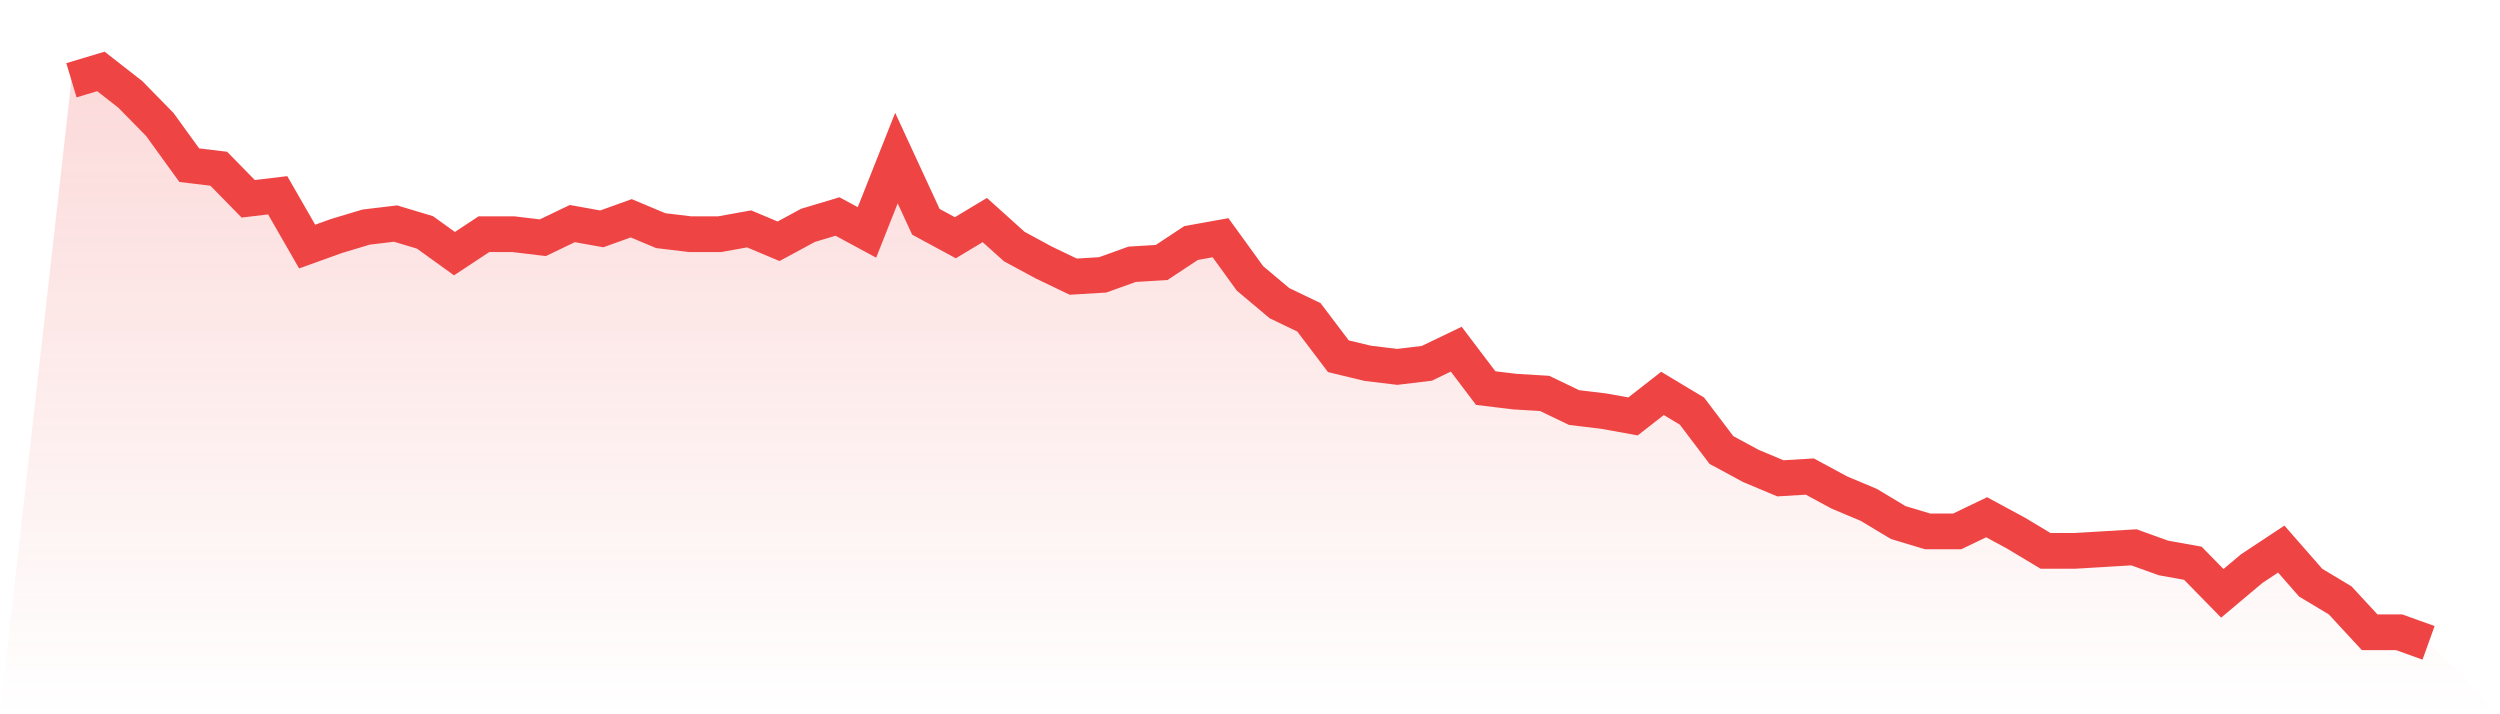
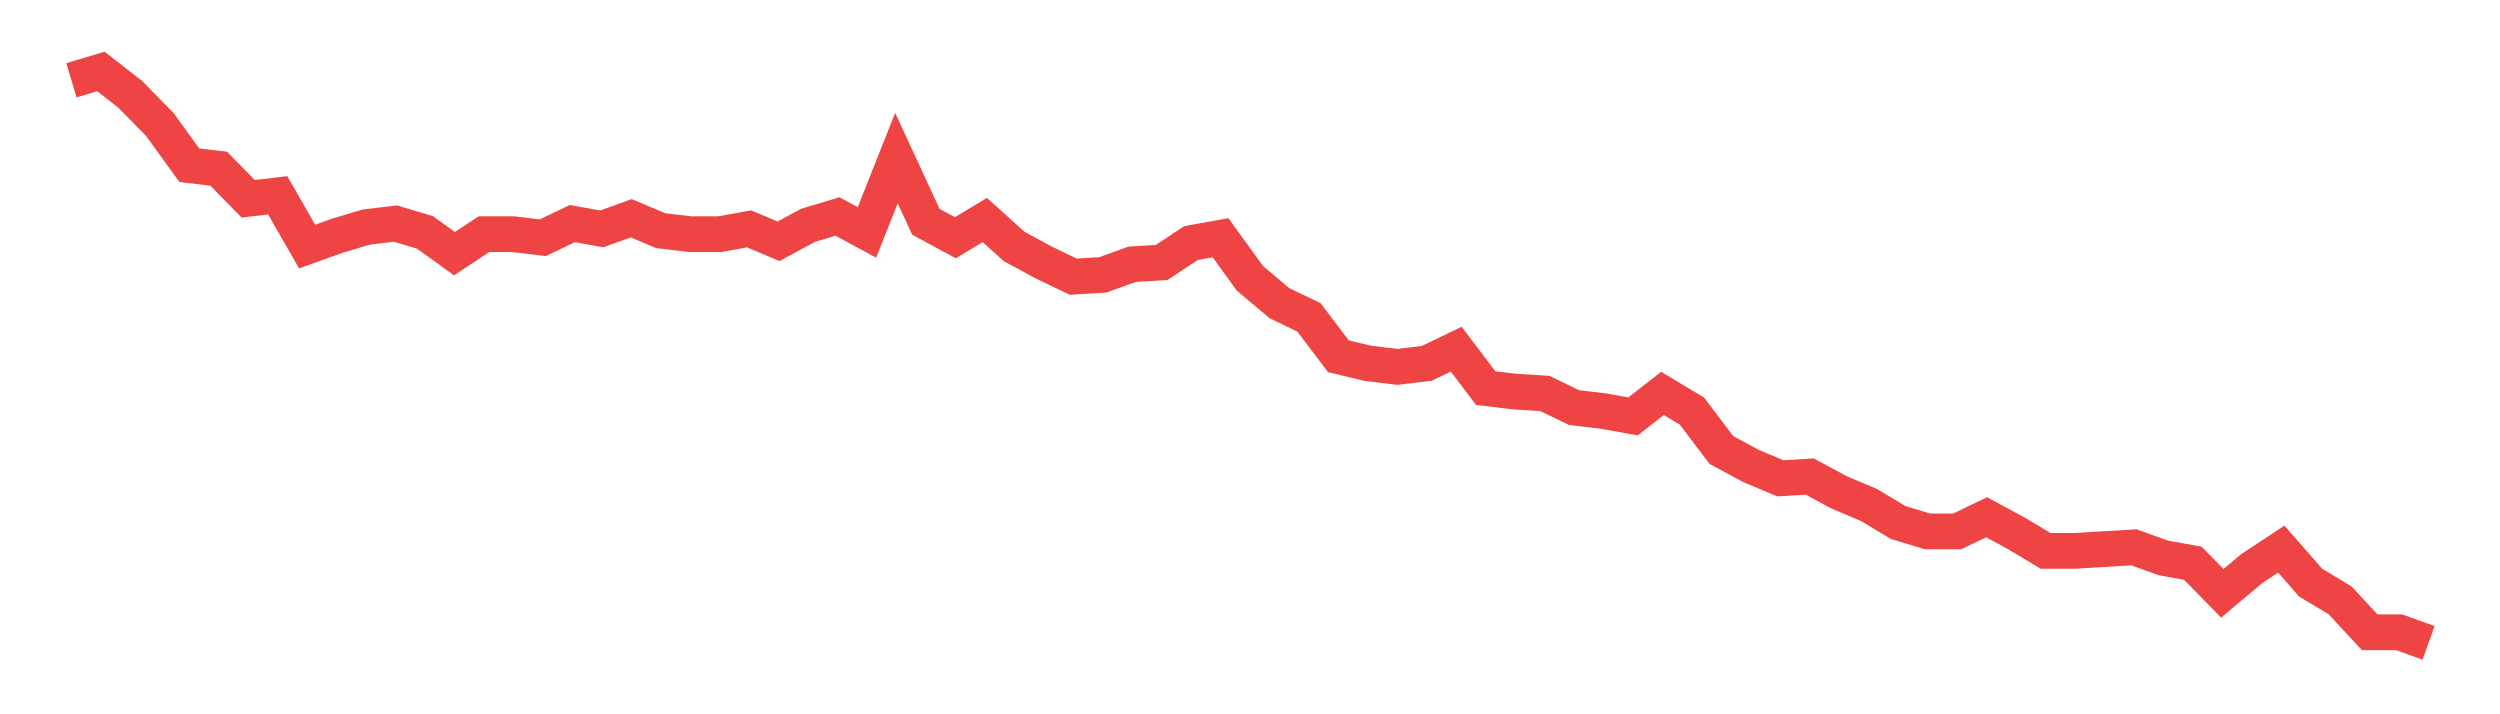
<svg xmlns="http://www.w3.org/2000/svg" viewBox="0 0 140 40">
  <defs>
    <linearGradient id="gradient" x1="0" x2="0" y1="0" y2="1">
      <stop offset="0%" stop-color="#ef4444" stop-opacity="0.2" />
      <stop offset="100%" stop-color="#ef4444" stop-opacity="0" />
    </linearGradient>
  </defs>
-   <path d="M4,4.495 L4,4.495 L5.65,4 L7.3,5.288 L8.95,6.972 L10.6,9.251 L12.25,9.449 L13.9,11.133 L15.55,10.935 L17.2,13.808 L18.85,13.214 L20.5,12.718 L22.15,12.52 L23.8,13.015 L25.45,14.204 L27.1,13.115 L28.75,13.115 L30.4,13.313 L32.05,12.52 L33.7,12.817 L35.35,12.223 L37,12.916 L38.65,13.115 L40.3,13.115 L41.95,12.817 L43.6,13.511 L45.25,12.619 L46.9,12.124 L48.55,13.015 L50.2,8.854 L51.85,12.421 L53.5,13.313 L55.15,12.322 L56.8,13.808 L58.45,14.7 L60.1,15.492 L61.75,15.393 L63.4,14.799 L65.05,14.7 L66.7,13.61 L68.35,13.313 L70,15.591 L71.65,16.978 L73.3,17.771 L74.95,19.95 L76.6,20.347 L78.25,20.545 L79.9,20.347 L81.55,19.554 L83.2,21.734 L84.85,21.932 L86.5,22.031 L88.15,22.824 L89.8,23.022 L91.45,23.319 L93.1,22.031 L94.75,23.022 L96.4,25.201 L98.05,26.093 L99.7,26.786 L101.35,26.687 L103,27.579 L104.65,28.272 L106.3,29.263 L107.95,29.759 L109.6,29.759 L111.25,28.966 L112.9,29.858 L114.55,30.848 L116.2,30.848 L117.85,30.749 L119.5,30.65 L121.15,31.245 L122.8,31.542 L124.45,33.226 L126.1,31.839 L127.75,30.749 L129.4,32.632 L131.05,33.622 L132.7,35.406 L134.35,35.406 L136,36 L140,40 L0,40 z" fill="url(#gradient)" />
  <path d="M4,4.495 L4,4.495 L5.65,4 L7.3,5.288 L8.95,6.972 L10.6,9.251 L12.25,9.449 L13.9,11.133 L15.55,10.935 L17.2,13.808 L18.85,13.214 L20.5,12.718 L22.15,12.52 L23.8,13.015 L25.45,14.204 L27.1,13.115 L28.75,13.115 L30.4,13.313 L32.05,12.52 L33.7,12.817 L35.35,12.223 L37,12.916 L38.65,13.115 L40.3,13.115 L41.95,12.817 L43.6,13.511 L45.25,12.619 L46.9,12.124 L48.55,13.015 L50.2,8.854 L51.85,12.421 L53.5,13.313 L55.15,12.322 L56.8,13.808 L58.45,14.7 L60.1,15.492 L61.75,15.393 L63.4,14.799 L65.05,14.7 L66.7,13.61 L68.35,13.313 L70,15.591 L71.65,16.978 L73.3,17.771 L74.95,19.95 L76.6,20.347 L78.25,20.545 L79.9,20.347 L81.55,19.554 L83.2,21.734 L84.85,21.932 L86.5,22.031 L88.15,22.824 L89.8,23.022 L91.45,23.319 L93.1,22.031 L94.75,23.022 L96.4,25.201 L98.05,26.093 L99.7,26.786 L101.35,26.687 L103,27.579 L104.65,28.272 L106.3,29.263 L107.95,29.759 L109.6,29.759 L111.25,28.966 L112.9,29.858 L114.55,30.848 L116.2,30.848 L117.85,30.749 L119.5,30.65 L121.15,31.245 L122.8,31.542 L124.45,33.226 L126.1,31.839 L127.75,30.749 L129.4,32.632 L131.05,33.622 L132.7,35.406 L134.35,35.406 L136,36" fill="none" stroke="#ef4444" stroke-width="2" />
</svg>